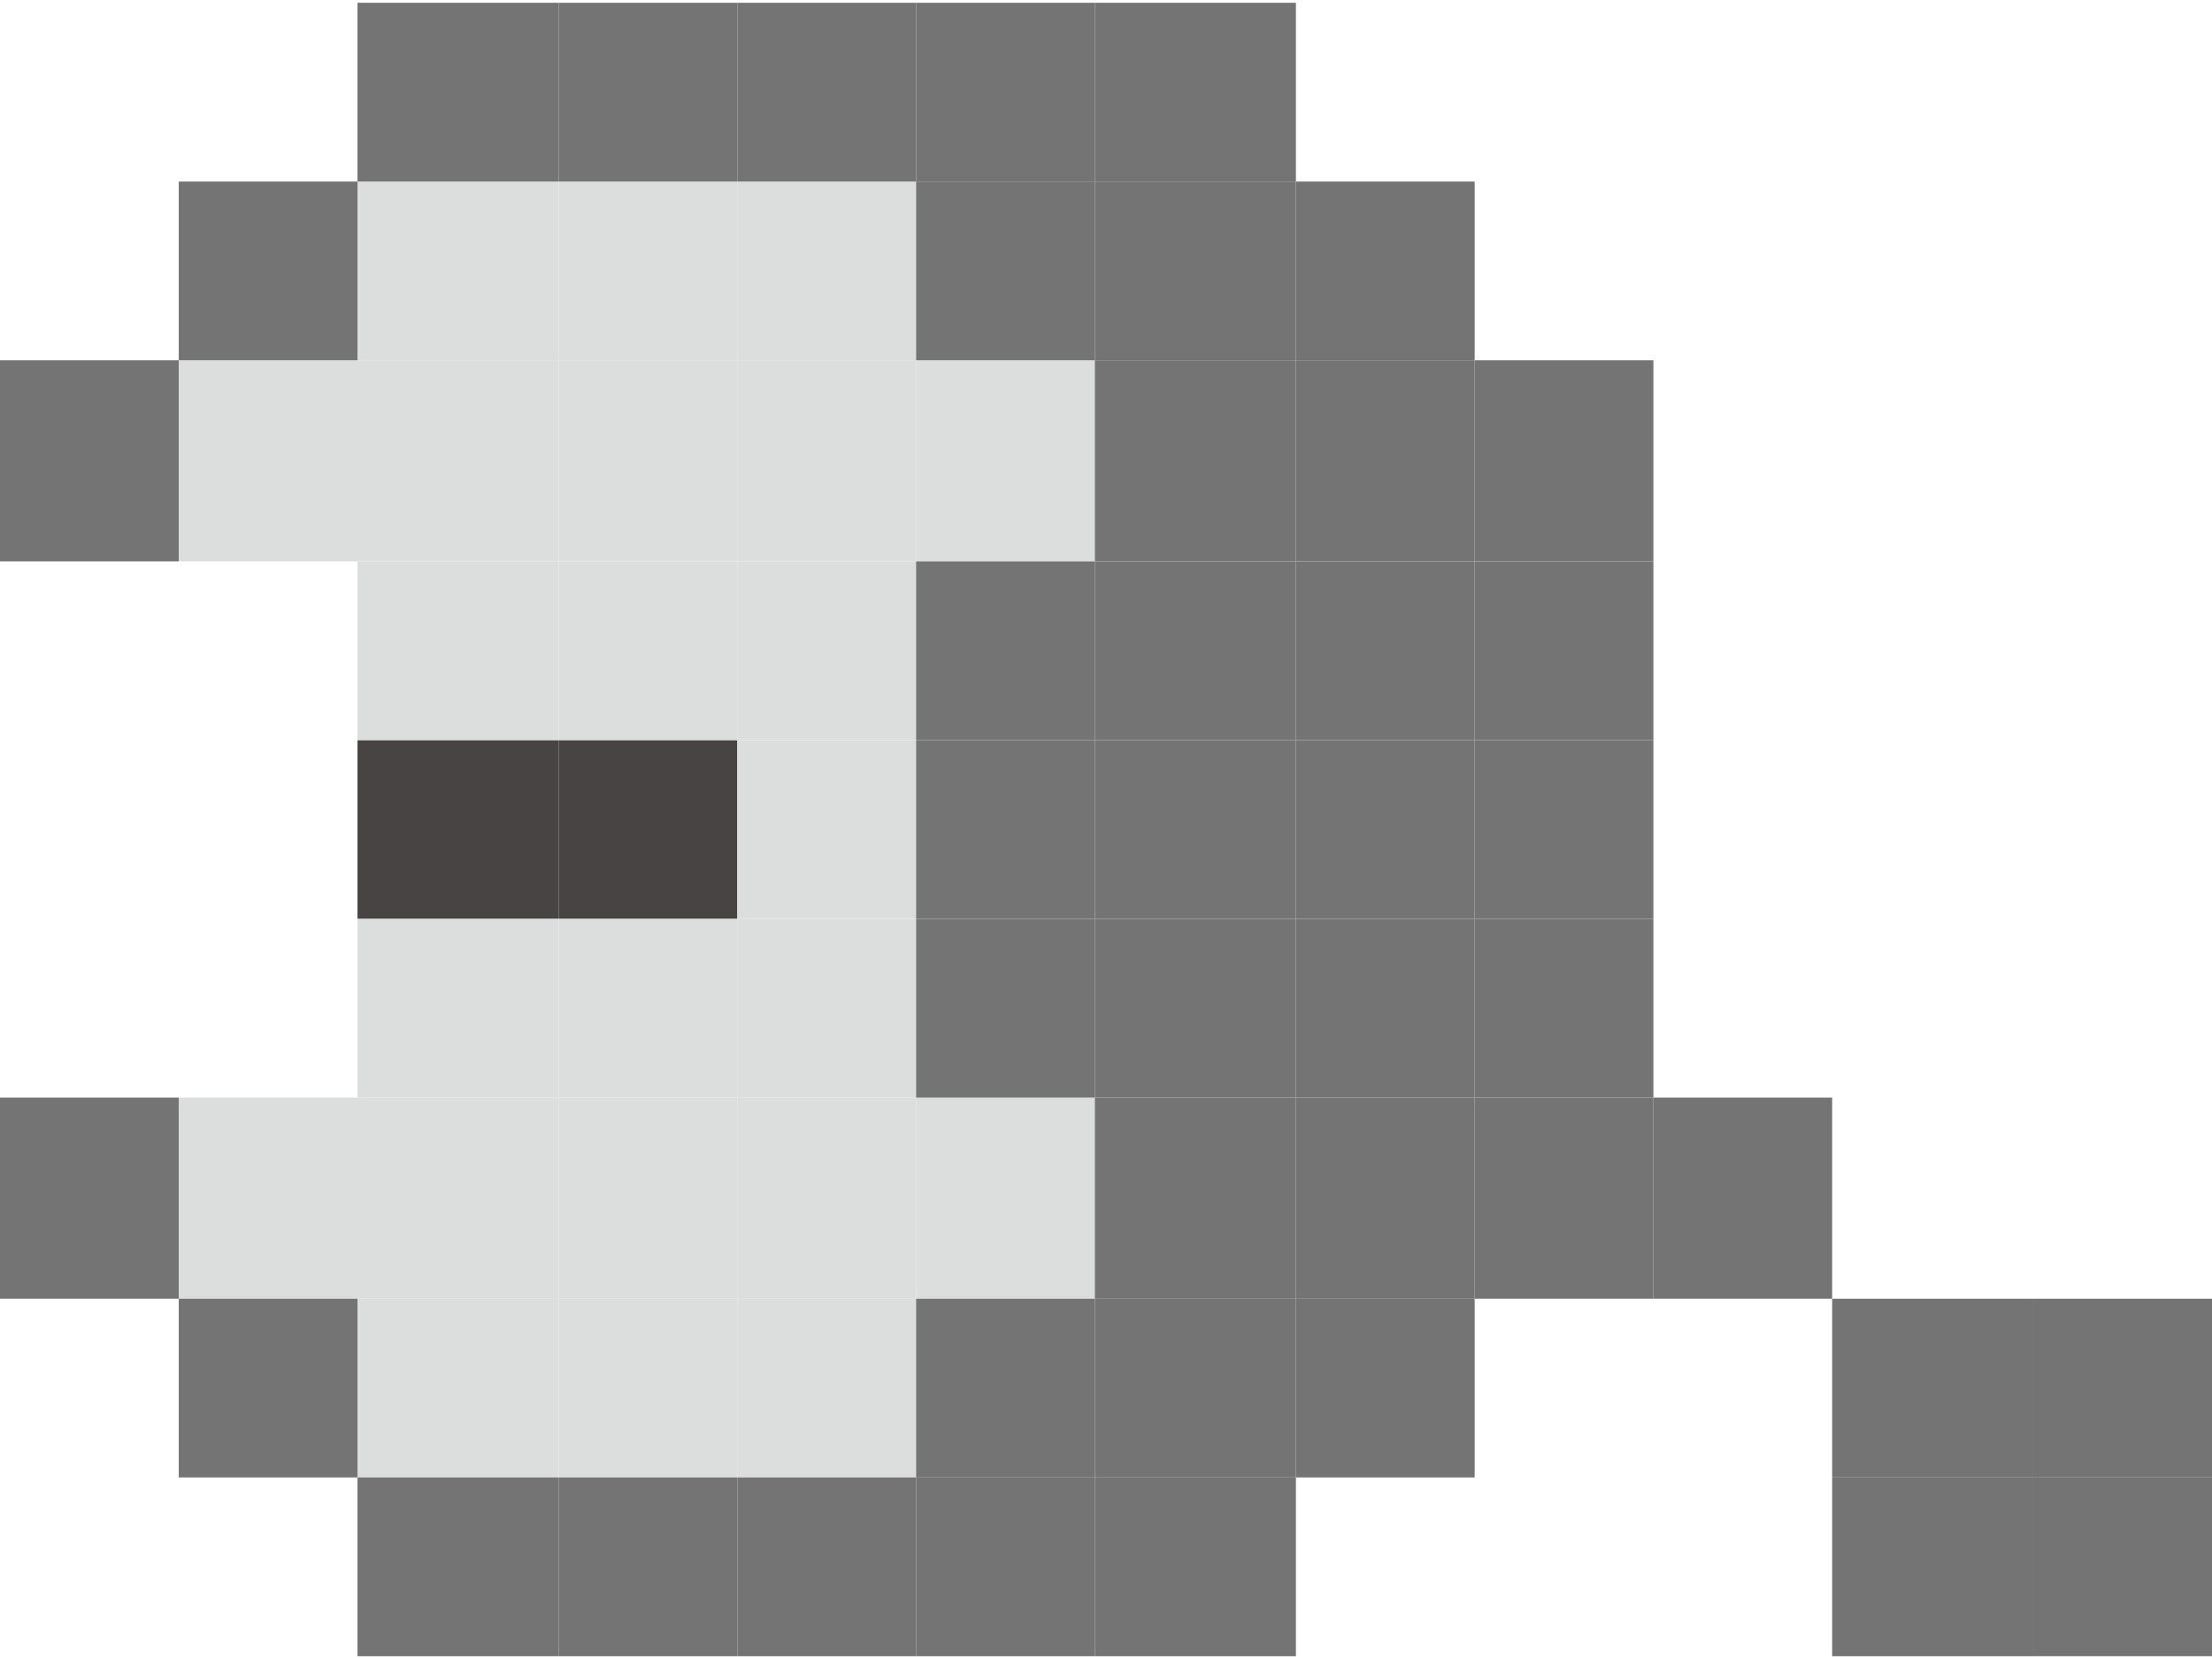
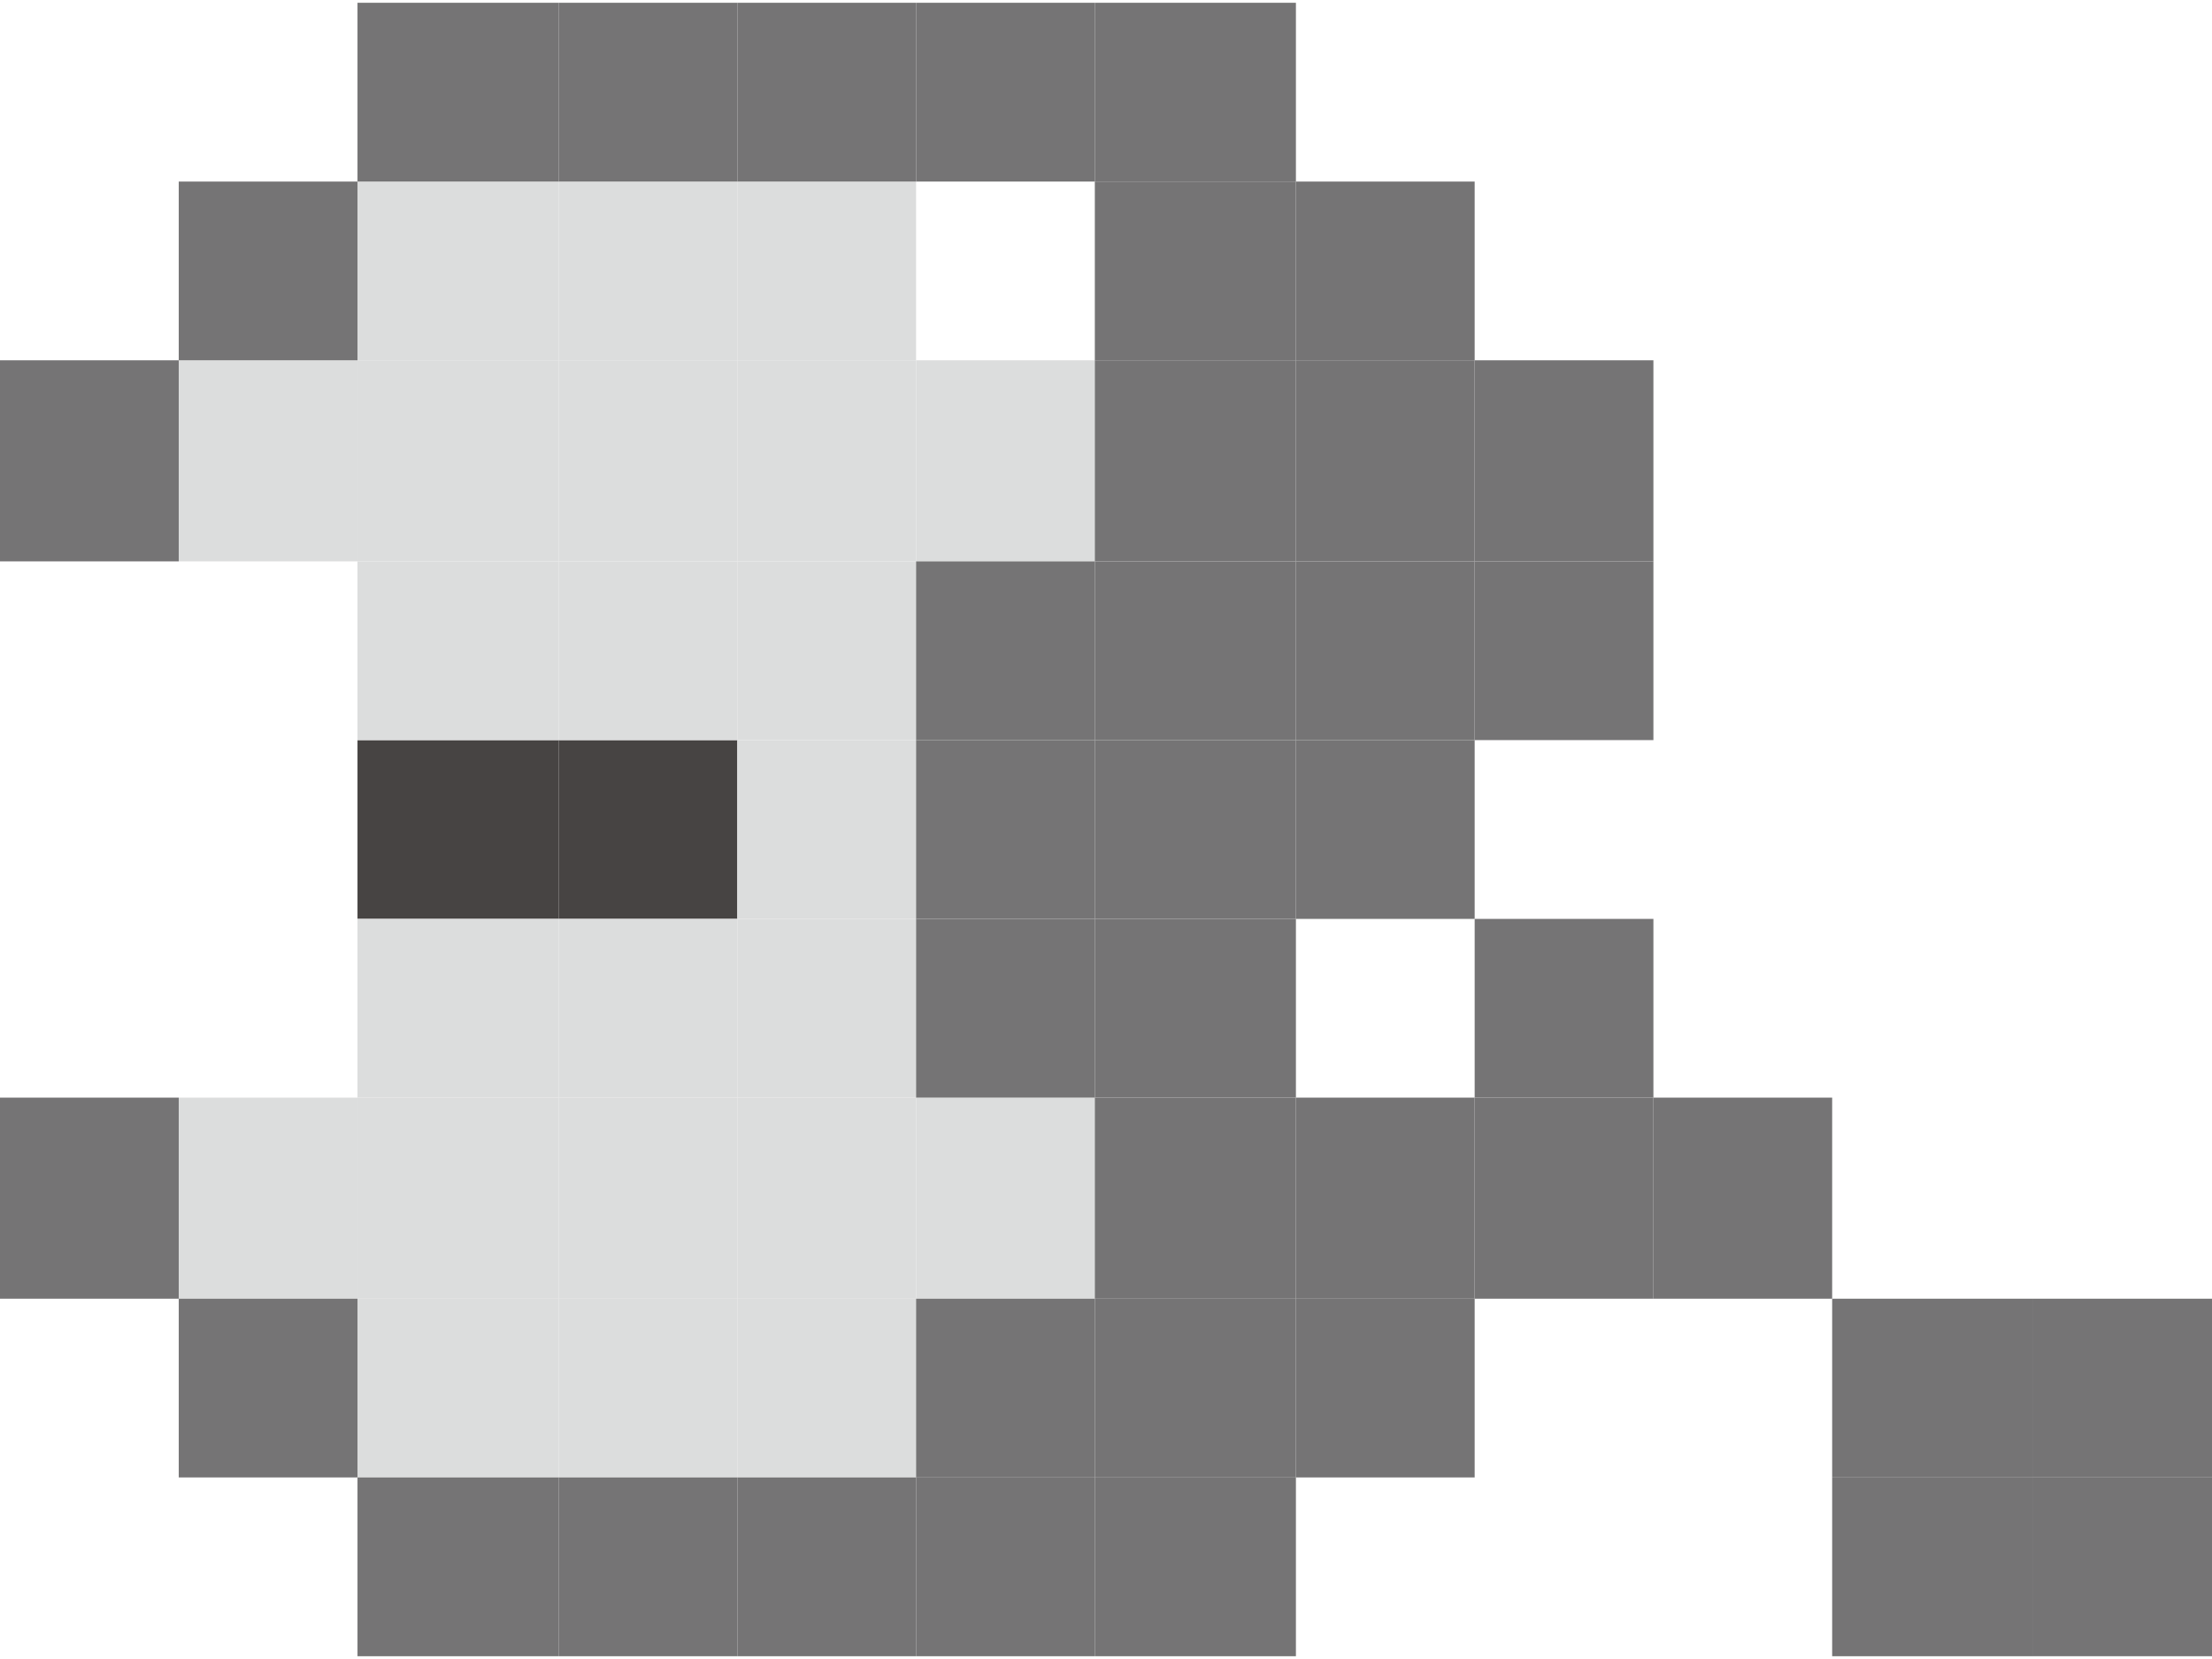
<svg xmlns="http://www.w3.org/2000/svg" xml:space="preserve" width="200px" height="150px" version="1.1" style="shape-rendering:geometricPrecision; text-rendering:geometricPrecision; image-rendering:optimizeQuality; fill-rule:evenodd; clip-rule:evenodd" viewBox="0 0 99 74">
  <defs>
    <style type="text/css">
   
    .fil1 {fill:#DCDDDD}
    .fil2 {fill:#757475}
    .fil0 {fill:#474443}
   
  </style>
  </defs>
  <g id="图层_x0020_1">
    <g id="_1101706192">
      <path class="fil0" d="M25 41c-3,0 -6,0 -9,0 0,-3 0,-5 0,-8 3,0 6,0 9,0 0,3 0,5 0,8z" />
      <path class="fil0" d="M33 41c-3,0 -6,0 -8,0 0,-3 0,-5 0,-8 2,0 5,0 8,0 0,3 0,5 0,8z" />
    </g>
    <g id="_1101689424">
      <path class="fil1" d="M25 16c-3,0 -6,0 -9,0 0,-2 0,-5 0,-8 3,0 6,0 9,0 0,3 0,6 0,8z" />
      <path class="fil1" d="M33 16c-3,0 -6,0 -8,0 0,-2 0,-5 0,-8 2,0 5,0 8,0 0,3 0,6 0,8z" />
      <path class="fil1" d="M41 16c-3,0 -5,0 -8,0 0,-2 0,-5 0,-8 3,0 5,0 8,0 0,3 0,6 0,8z" />
      <path class="fil1" d="M16 25c-2,0 -5,0 -8,0 0,-3 0,-6 0,-9 3,0 6,0 8,0 0,3 0,6 0,9z" />
      <path class="fil1" d="M25 25c-3,0 -6,0 -9,0 0,-3 0,-6 0,-9 3,0 6,0 9,0 0,3 0,6 0,9z" />
      <path class="fil1" d="M33 25c-3,0 -6,0 -8,0 0,-3 0,-6 0,-9 2,0 5,0 8,0 0,3 0,6 0,9z" />
      <path class="fil1" d="M41 25c-3,0 -5,0 -8,0 0,-3 0,-6 0,-9 3,0 5,0 8,0 0,3 0,6 0,9z" />
      <path class="fil1" d="M49 25c-2,0 -5,0 -8,0 0,-3 0,-6 0,-9 3,0 6,0 8,0 0,3 0,6 0,9z" />
      <path class="fil1" d="M25 33c-3,0 -6,0 -9,0 0,-3 0,-6 0,-8 3,0 6,0 9,0 0,2 0,5 0,8z" />
      <path class="fil1" d="M33 33c-3,0 -6,0 -8,0 0,-3 0,-6 0,-8 2,0 5,0 8,0 0,2 0,5 0,8z" />
      <path class="fil1" d="M41 33c-3,0 -5,0 -8,0 0,-3 0,-6 0,-8 3,0 5,0 8,0 0,2 0,5 0,8z" />
      <path class="fil1" d="M41 41c-3,0 -5,0 -8,0 0,-3 0,-5 0,-8 3,0 5,0 8,0 0,3 0,5 0,8z" />
      <path class="fil1" d="M25 49c-3,0 -6,0 -9,0 0,-2 0,-5 0,-8 3,0 6,0 9,0 0,3 0,6 0,8z" />
      <path class="fil1" d="M33 49c-3,0 -6,0 -8,0 0,-2 0,-5 0,-8 2,0 5,0 8,0 0,3 0,6 0,8z" />
      <path class="fil1" d="M41 49c-3,0 -5,0 -8,0 0,-2 0,-5 0,-8 3,0 5,0 8,0 0,3 0,6 0,8z" />
      <path class="fil1" d="M16 58c-2,0 -5,0 -8,0 0,-3 0,-6 0,-9 3,0 6,0 8,0 0,3 0,6 0,9z" />
      <path class="fil1" d="M25 58c-3,0 -6,0 -9,0 0,-3 0,-6 0,-9 3,0 6,0 9,0 0,3 0,6 0,9z" />
      <path class="fil1" d="M33 58c-3,0 -6,0 -8,0 0,-3 0,-6 0,-9 2,0 5,0 8,0 0,3 0,6 0,9z" />
      <path class="fil1" d="M41 58c-3,0 -5,0 -8,0 0,-3 0,-6 0,-9 3,0 5,0 8,0 0,3 0,6 0,9z" />
      <path class="fil1" d="M49 58c-2,0 -5,0 -8,0 0,-3 0,-6 0,-9 3,0 6,0 8,0 0,3 0,6 0,9z" />
      <path class="fil1" d="M25 66c-3,0 -6,0 -9,0 0,-3 0,-6 0,-8 3,0 6,0 9,0 0,2 0,5 0,8z" />
      <path class="fil1" d="M33 66c-3,0 -6,0 -8,0 0,-3 0,-6 0,-8 2,0 5,0 8,0 0,2 0,5 0,8z" />
      <path class="fil1" d="M41 66c-3,0 -5,0 -8,0 0,-3 0,-6 0,-8 3,0 5,0 8,0 0,2 0,5 0,8z" />
    </g>
    <g id="_1101682896">
      <path class="fil2" d="M25 8c-3,0 -6,0 -9,0 0,-3 0,-5 0,-8 3,0 6,0 9,0 0,3 0,5 0,8z" />
      <path class="fil2" d="M33 8c-3,0 -6,0 -8,0 0,-3 0,-5 0,-8 2,0 5,0 8,0 0,3 0,5 0,8z" />
      <path class="fil2" d="M41 8c-3,0 -5,0 -8,0 0,-3 0,-5 0,-8 3,0 5,0 8,0 0,3 0,5 0,8z" />
      <path class="fil2" d="M49 8c-2,0 -5,0 -8,0 0,-3 0,-5 0,-8 3,0 6,0 8,0 0,3 0,5 0,8z" />
      <path class="fil2" d="M58 8c-3,0 -6,0 -9,0 0,-3 0,-5 0,-8 3,0 6,0 9,0 0,3 0,5 0,8z" />
      <path class="fil2" d="M16 16c-2,0 -5,0 -8,0 0,-2 0,-5 0,-8 3,0 6,0 8,0 0,3 0,6 0,8z" />
-       <path class="fil2" d="M49 16c-2,0 -5,0 -8,0 0,-2 0,-5 0,-8 3,0 6,0 8,0 0,3 0,6 0,8z" />
      <path class="fil2" d="M58 16c-3,0 -6,0 -9,0 0,-2 0,-5 0,-8 3,0 6,0 9,0 0,3 0,6 0,8z" />
      <path class="fil2" d="M66 16c-3,0 -6,0 -8,0 0,-2 0,-5 0,-8 2,0 5,0 8,0 0,3 0,6 0,8z" />
      <path class="fil2" d="M8 25c-3,0 -5,0 -8,0 0,-3 0,-6 0,-9 3,0 5,0 8,0 0,3 0,6 0,9z" />
      <path class="fil2" d="M58 25c-3,0 -6,0 -9,0 0,-3 0,-6 0,-9 3,0 6,0 9,0 0,3 0,6 0,9z" />
      <path class="fil2" d="M66 25c-3,0 -6,0 -8,0 0,-3 0,-6 0,-9 2,0 5,0 8,0 0,3 0,6 0,9z" />
      <path class="fil2" d="M74 25c-3,0 -5,0 -8,0 0,-3 0,-6 0,-9 3,0 5,0 8,0 0,3 0,6 0,9z" />
      <path class="fil2" d="M49 33c-2,0 -5,0 -8,0 0,-3 0,-6 0,-8 3,0 6,0 8,0 0,2 0,5 0,8z" />
      <path class="fil2" d="M58 33c-3,0 -6,0 -9,0 0,-3 0,-6 0,-8 3,0 6,0 9,0 0,2 0,5 0,8z" />
      <path class="fil2" d="M66 33c-3,0 -6,0 -8,0 0,-3 0,-6 0,-8 2,0 5,0 8,0 0,2 0,5 0,8z" />
      <path class="fil2" d="M74 33c-3,0 -5,0 -8,0 0,-3 0,-6 0,-8 3,0 5,0 8,0 0,2 0,5 0,8z" />
      <path class="fil2" d="M49 41c-2,0 -5,0 -8,0 0,-3 0,-5 0,-8 3,0 6,0 8,0 0,3 0,5 0,8z" />
      <path class="fil2" d="M58 41c-3,0 -6,0 -9,0 0,-3 0,-5 0,-8 3,0 6,0 9,0 0,3 0,5 0,8z" />
      <path class="fil2" d="M66 41c-3,0 -6,0 -8,0 0,-3 0,-5 0,-8 2,0 5,0 8,0 0,3 0,5 0,8z" />
-       <path class="fil2" d="M74 41c-3,0 -5,0 -8,0 0,-3 0,-5 0,-8 3,0 5,0 8,0 0,3 0,5 0,8z" />
      <path class="fil2" d="M49 49c-2,0 -5,0 -8,0 0,-2 0,-5 0,-8 3,0 6,0 8,0 0,3 0,6 0,8z" />
      <path class="fil2" d="M58 49c-3,0 -6,0 -9,0 0,-2 0,-5 0,-8 3,0 6,0 9,0 0,3 0,6 0,8z" />
-       <path class="fil2" d="M66 49c-3,0 -6,0 -8,0 0,-2 0,-5 0,-8 2,0 5,0 8,0 0,3 0,6 0,8z" />
      <path class="fil2" d="M74 49c-3,0 -5,0 -8,0 0,-2 0,-5 0,-8 3,0 5,0 8,0 0,3 0,6 0,8z" />
      <path class="fil2" d="M8 58c-3,0 -5,0 -8,0 0,-3 0,-6 0,-9 3,0 5,0 8,0 0,3 0,6 0,9z" />
      <path class="fil2" d="M58 58c-3,0 -6,0 -9,0 0,-3 0,-6 0,-9 3,0 6,0 9,0 0,3 0,6 0,9z" />
      <path class="fil2" d="M66 58c-3,0 -6,0 -8,0 0,-3 0,-6 0,-9 2,0 5,0 8,0 0,3 0,6 0,9z" />
      <path class="fil2" d="M74 58c-3,0 -5,0 -8,0 0,-3 0,-6 0,-9 3,0 5,0 8,0 0,3 0,6 0,9z" />
      <path class="fil2" d="M82 58c-2,0 -5,0 -8,0 0,-3 0,-6 0,-9 3,0 6,0 8,0 0,3 0,6 0,9z" />
      <path class="fil2" d="M16 66c-2,0 -5,0 -8,0 0,-3 0,-6 0,-8 3,0 6,0 8,0 0,2 0,5 0,8z" />
      <path class="fil2" d="M49 66c-2,0 -5,0 -8,0 0,-3 0,-6 0,-8 3,0 6,0 8,0 0,2 0,5 0,8z" />
      <path class="fil2" d="M58 66c-3,0 -6,0 -9,0 0,-3 0,-6 0,-8 3,0 6,0 9,0 0,2 0,5 0,8z" />
      <path class="fil2" d="M66 66c-3,0 -6,0 -8,0 0,-3 0,-6 0,-8 2,0 5,0 8,0 0,2 0,5 0,8z" />
      <path class="fil2" d="M91 66c-3,0 -6,0 -9,0 0,-3 0,-6 0,-8 3,0 6,0 9,0 0,2 0,5 0,8z" />
      <path class="fil2" d="M99 66c-3,0 -6,0 -8,0 0,-3 0,-6 0,-8 2,0 5,0 8,0 0,2 0,5 0,8z" />
      <path class="fil2" d="M25 74c-3,0 -6,0 -9,0 0,-3 0,-5 0,-8 3,0 6,0 9,0 0,3 0,5 0,8z" />
      <path class="fil2" d="M33 74c-3,0 -6,0 -8,0 0,-3 0,-5 0,-8 2,0 5,0 8,0 0,3 0,5 0,8z" />
      <path class="fil2" d="M41 74c-3,0 -5,0 -8,0 0,-3 0,-5 0,-8 3,0 5,0 8,0 0,3 0,5 0,8z" />
      <path class="fil2" d="M49 74c-2,0 -5,0 -8,0 0,-3 0,-5 0,-8 3,0 6,0 8,0 0,3 0,5 0,8z" />
      <path class="fil2" d="M58 74c-3,0 -6,0 -9,0 0,-3 0,-5 0,-8 3,0 6,0 9,0 0,3 0,5 0,8z" />
      <path class="fil2" d="M91 74c-3,0 -6,0 -9,0 0,-3 0,-5 0,-8 3,0 6,0 9,0 0,3 0,5 0,8z" />
      <polygon class="fil2" points="99,74 91,74 91,66 99,66 " />
    </g>
  </g>
</svg>